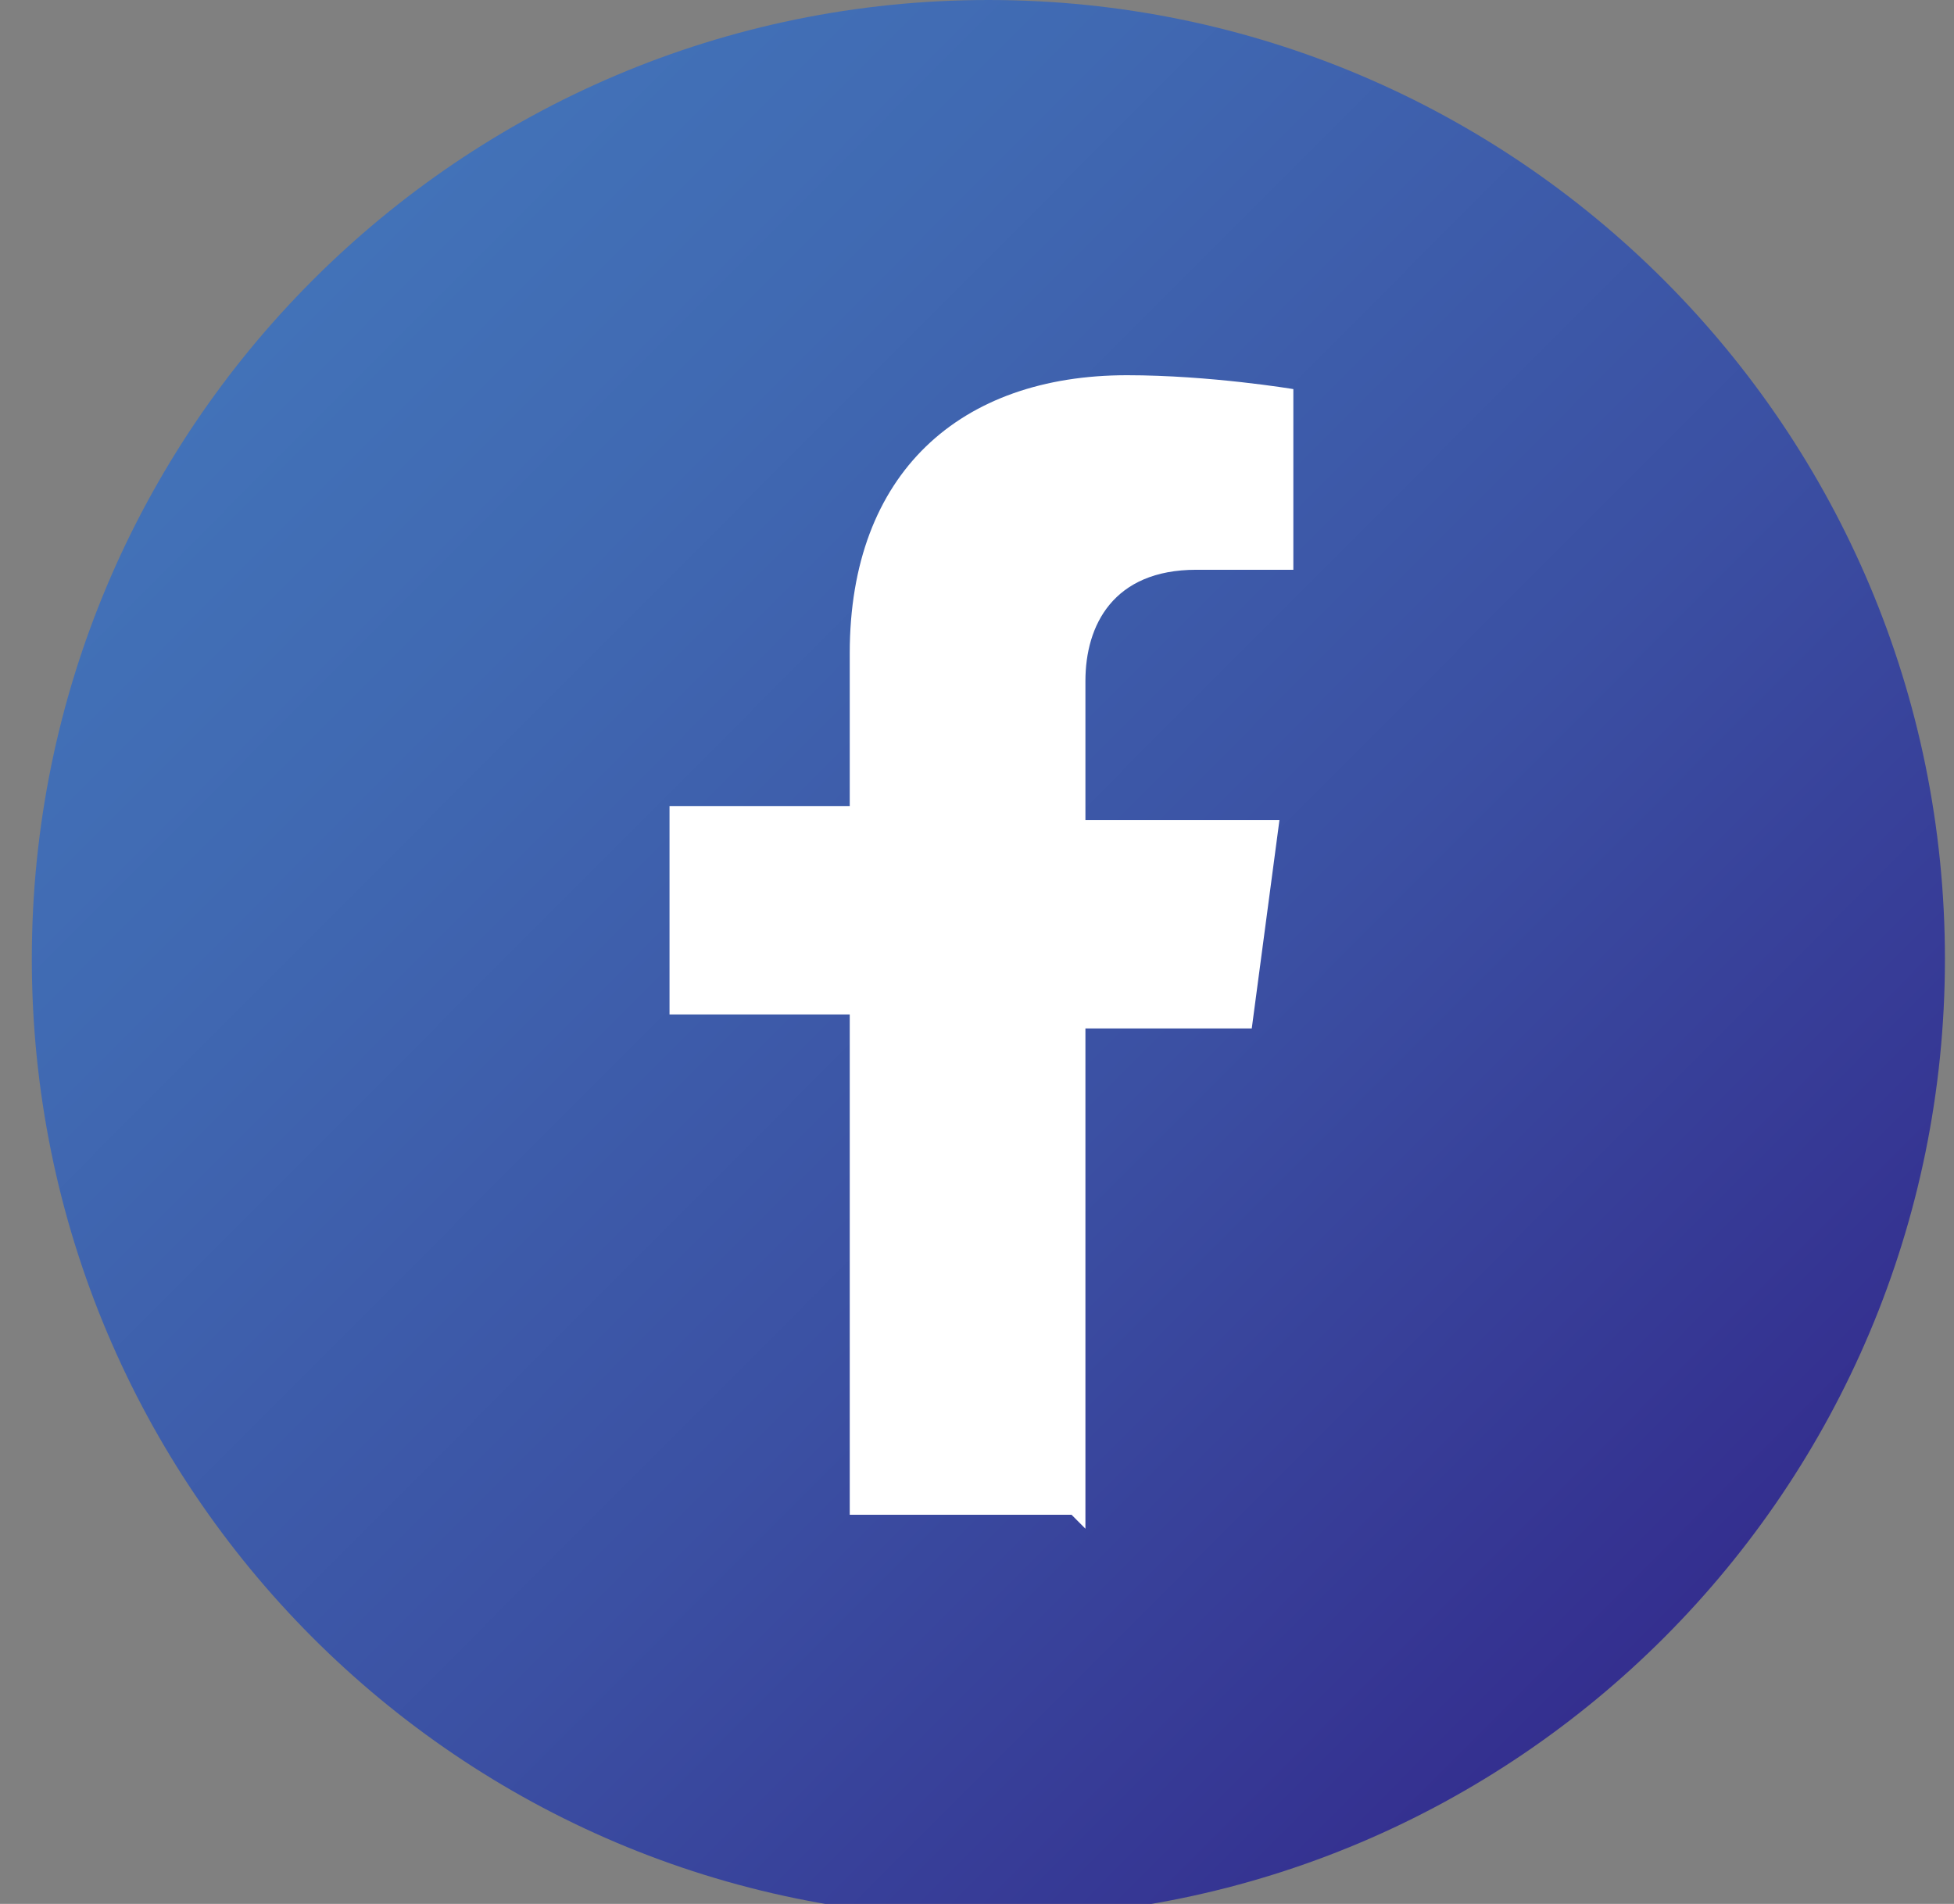
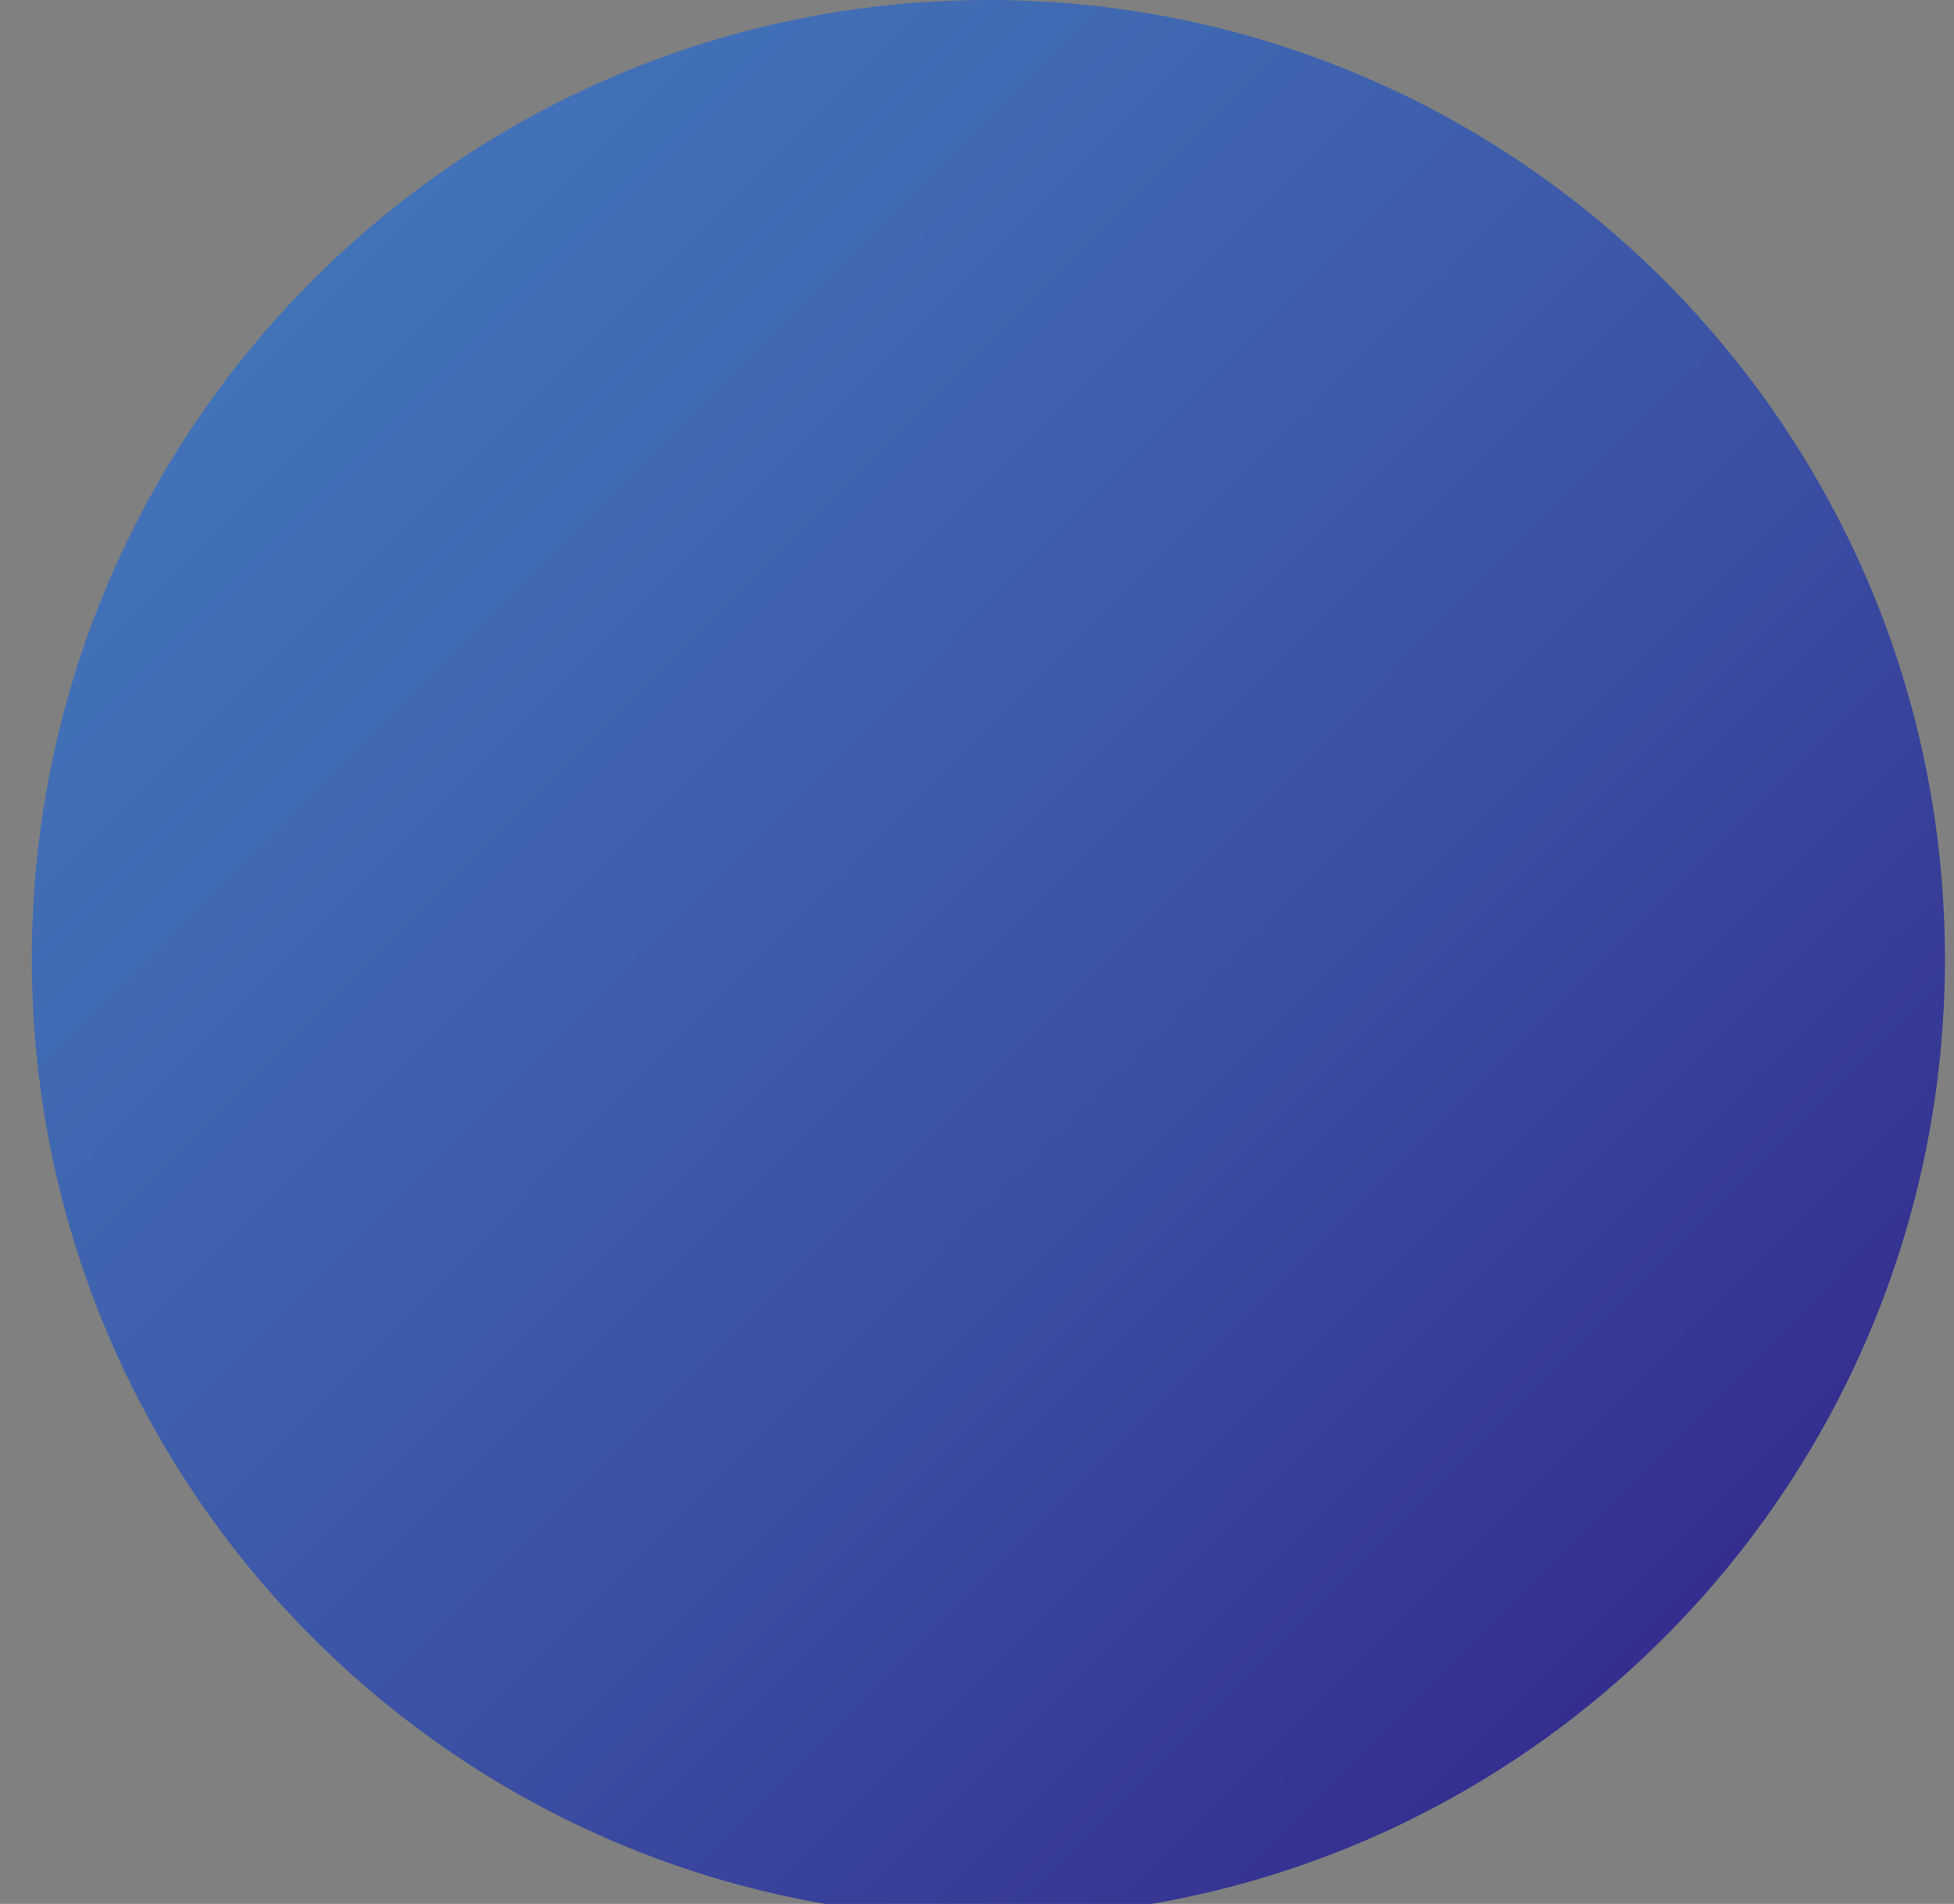
<svg xmlns="http://www.w3.org/2000/svg" width="39" height="38" viewBox="0 0 39 38" fill="none">
  <rect x="0" y="0" width="39" height="38" fill="#808080" stroke="none" />
  <path d="M19.727 38.277C30.271 38.277 38.819 29.709 38.819 19.139C38.819 8.569 30.271 0 19.727 0C9.183 0 0.635 8.569 0.635 19.139C0.635 29.709 9.183 38.277 19.727 38.277Z" fill="url(#paint0_linear_0_351)" />
-   <path d="M21.664 30.511V20.526H24.984L25.537 16.365H21.664V13.591C21.664 12.482 22.217 11.372 23.877 11.372H25.814V7.766C25.814 7.766 24.154 7.489 22.494 7.489C19.173 7.489 16.96 9.431 16.96 13.037V16.088H13.363V20.248H16.96V30.233H21.387L21.664 30.511Z" fill="white" />
  <defs>
    <linearGradient id="paint0_linear_0_351" x1="6.445" y1="5.547" x2="33.35" y2="32.387" gradientUnits="userSpaceOnUse">
      <stop stop-color="#4272B8" />
      <stop offset="0.2" stop-color="#4069B2" />
      <stop offset="0.6" stop-color="#3B50A3" />
      <stop offset="1" stop-color="#342F8F" />
    </linearGradient>
  </defs>
</svg>